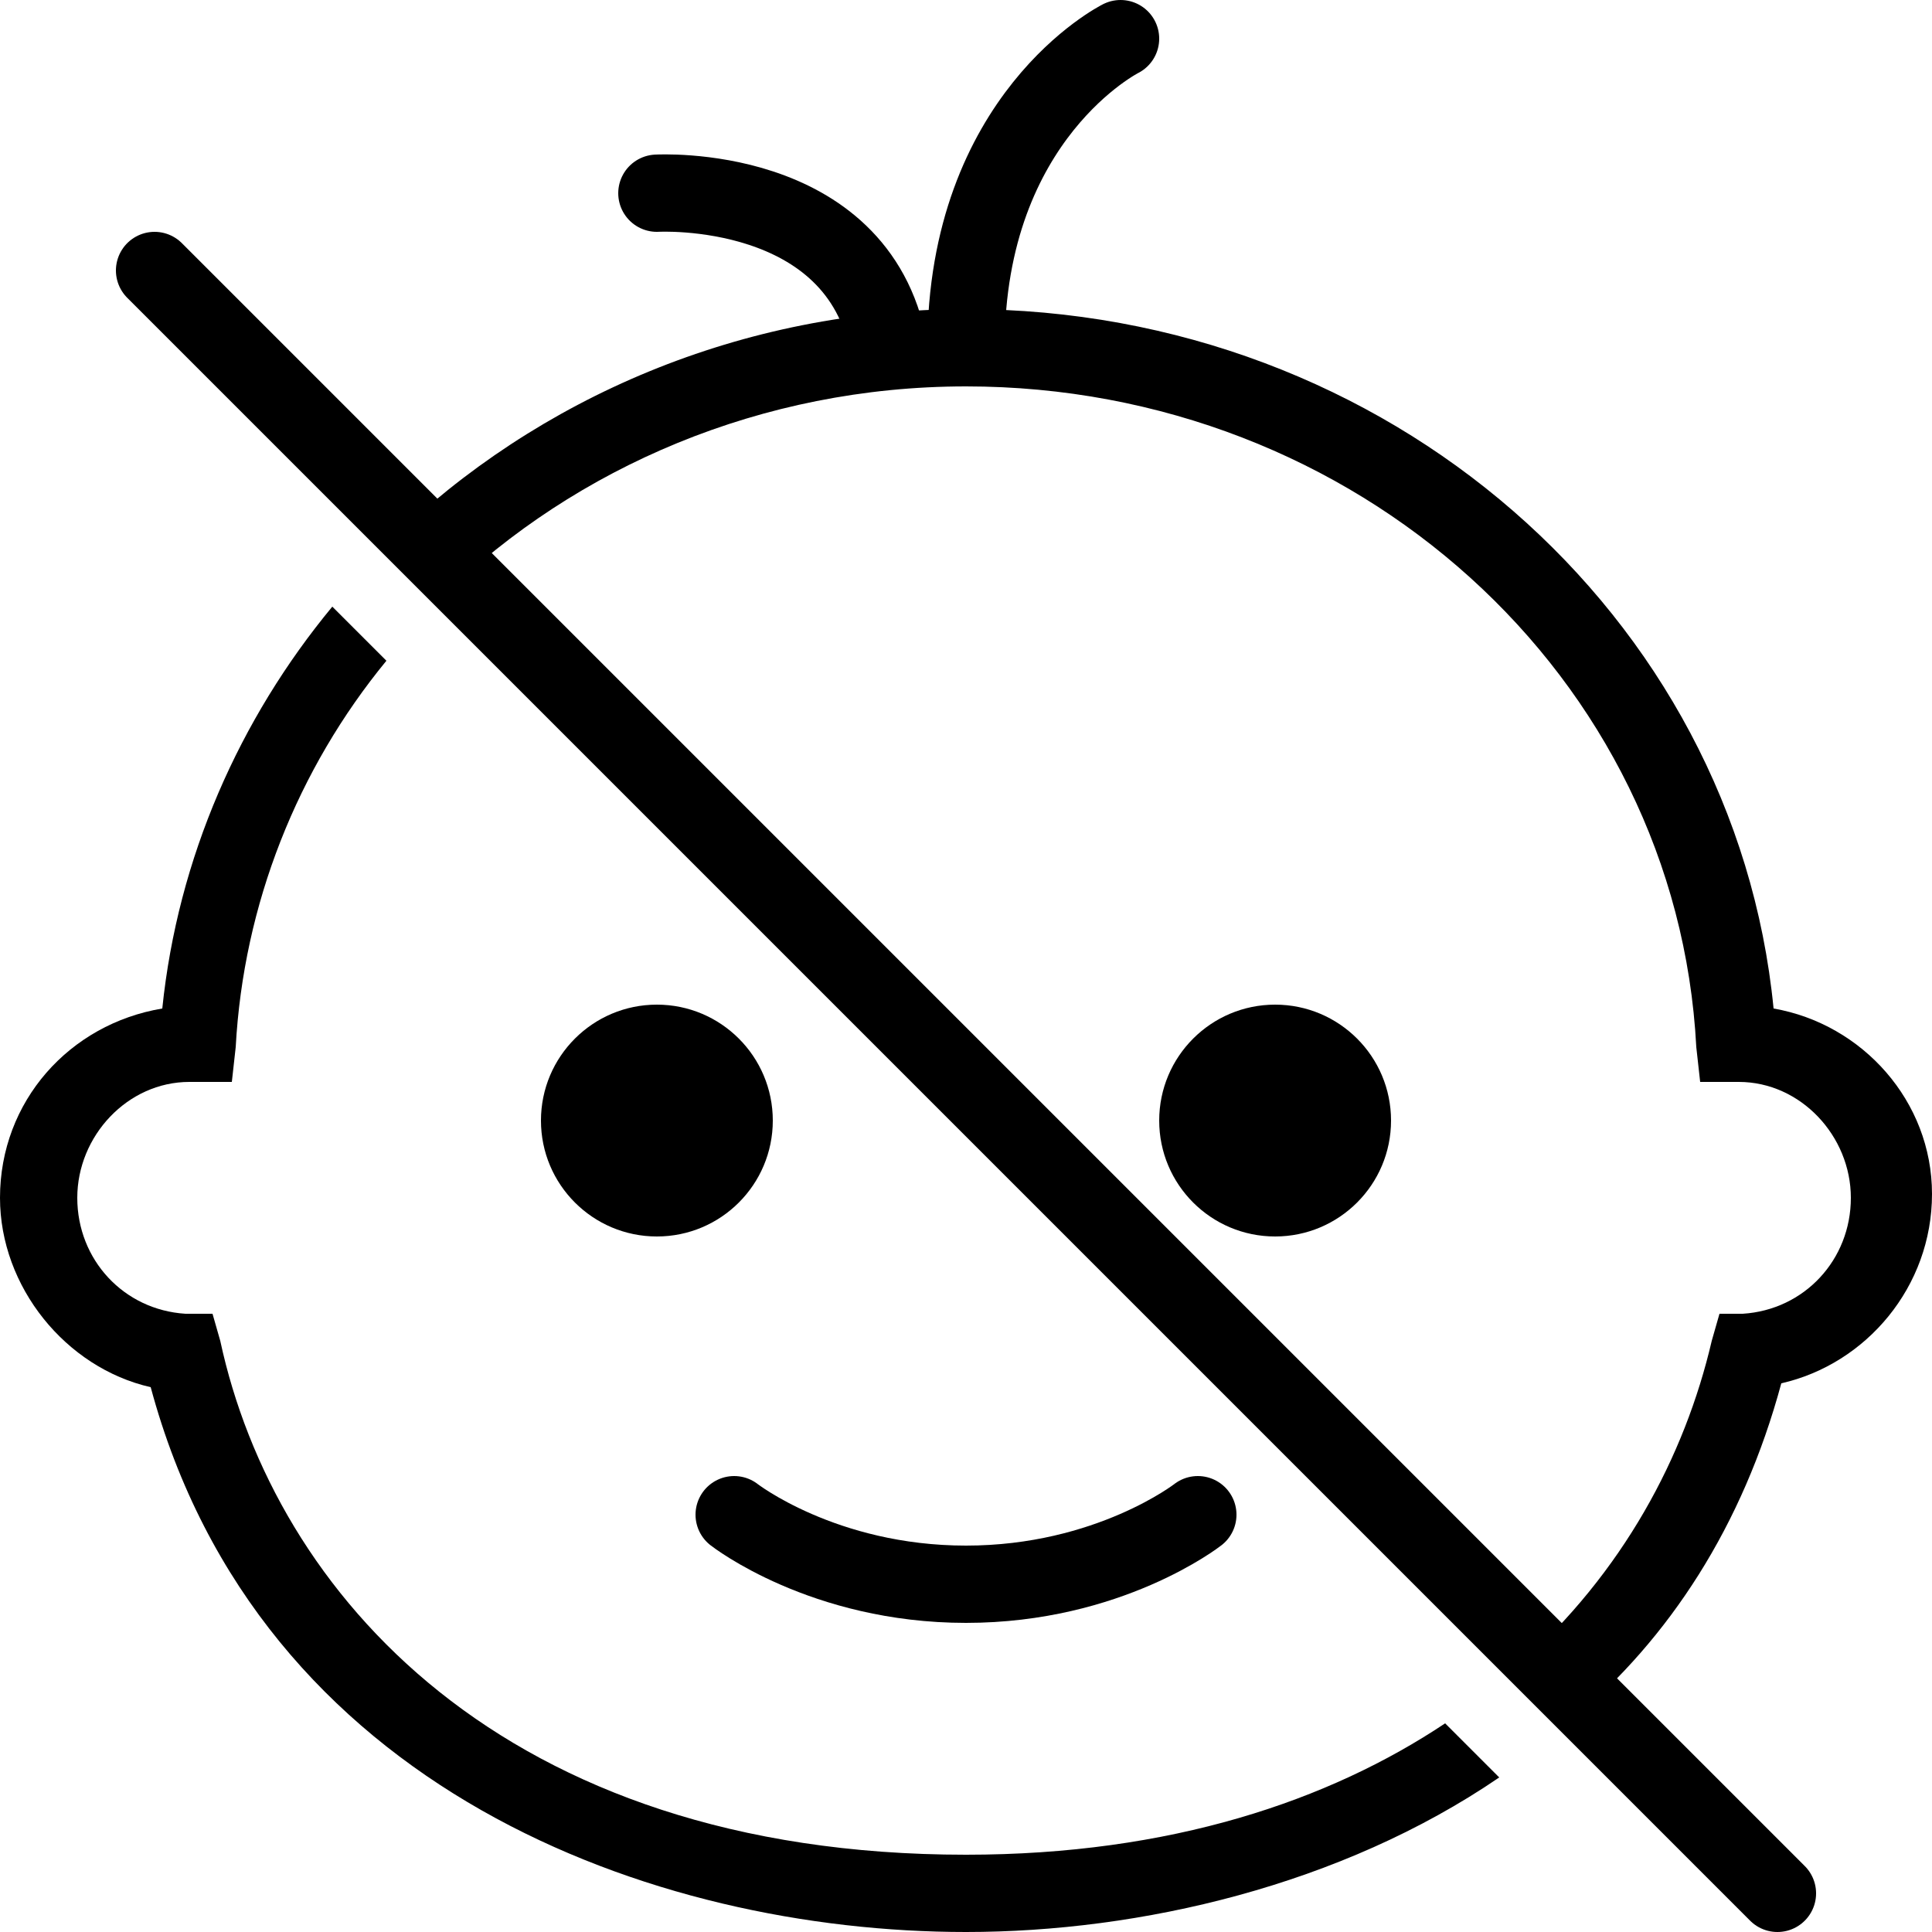
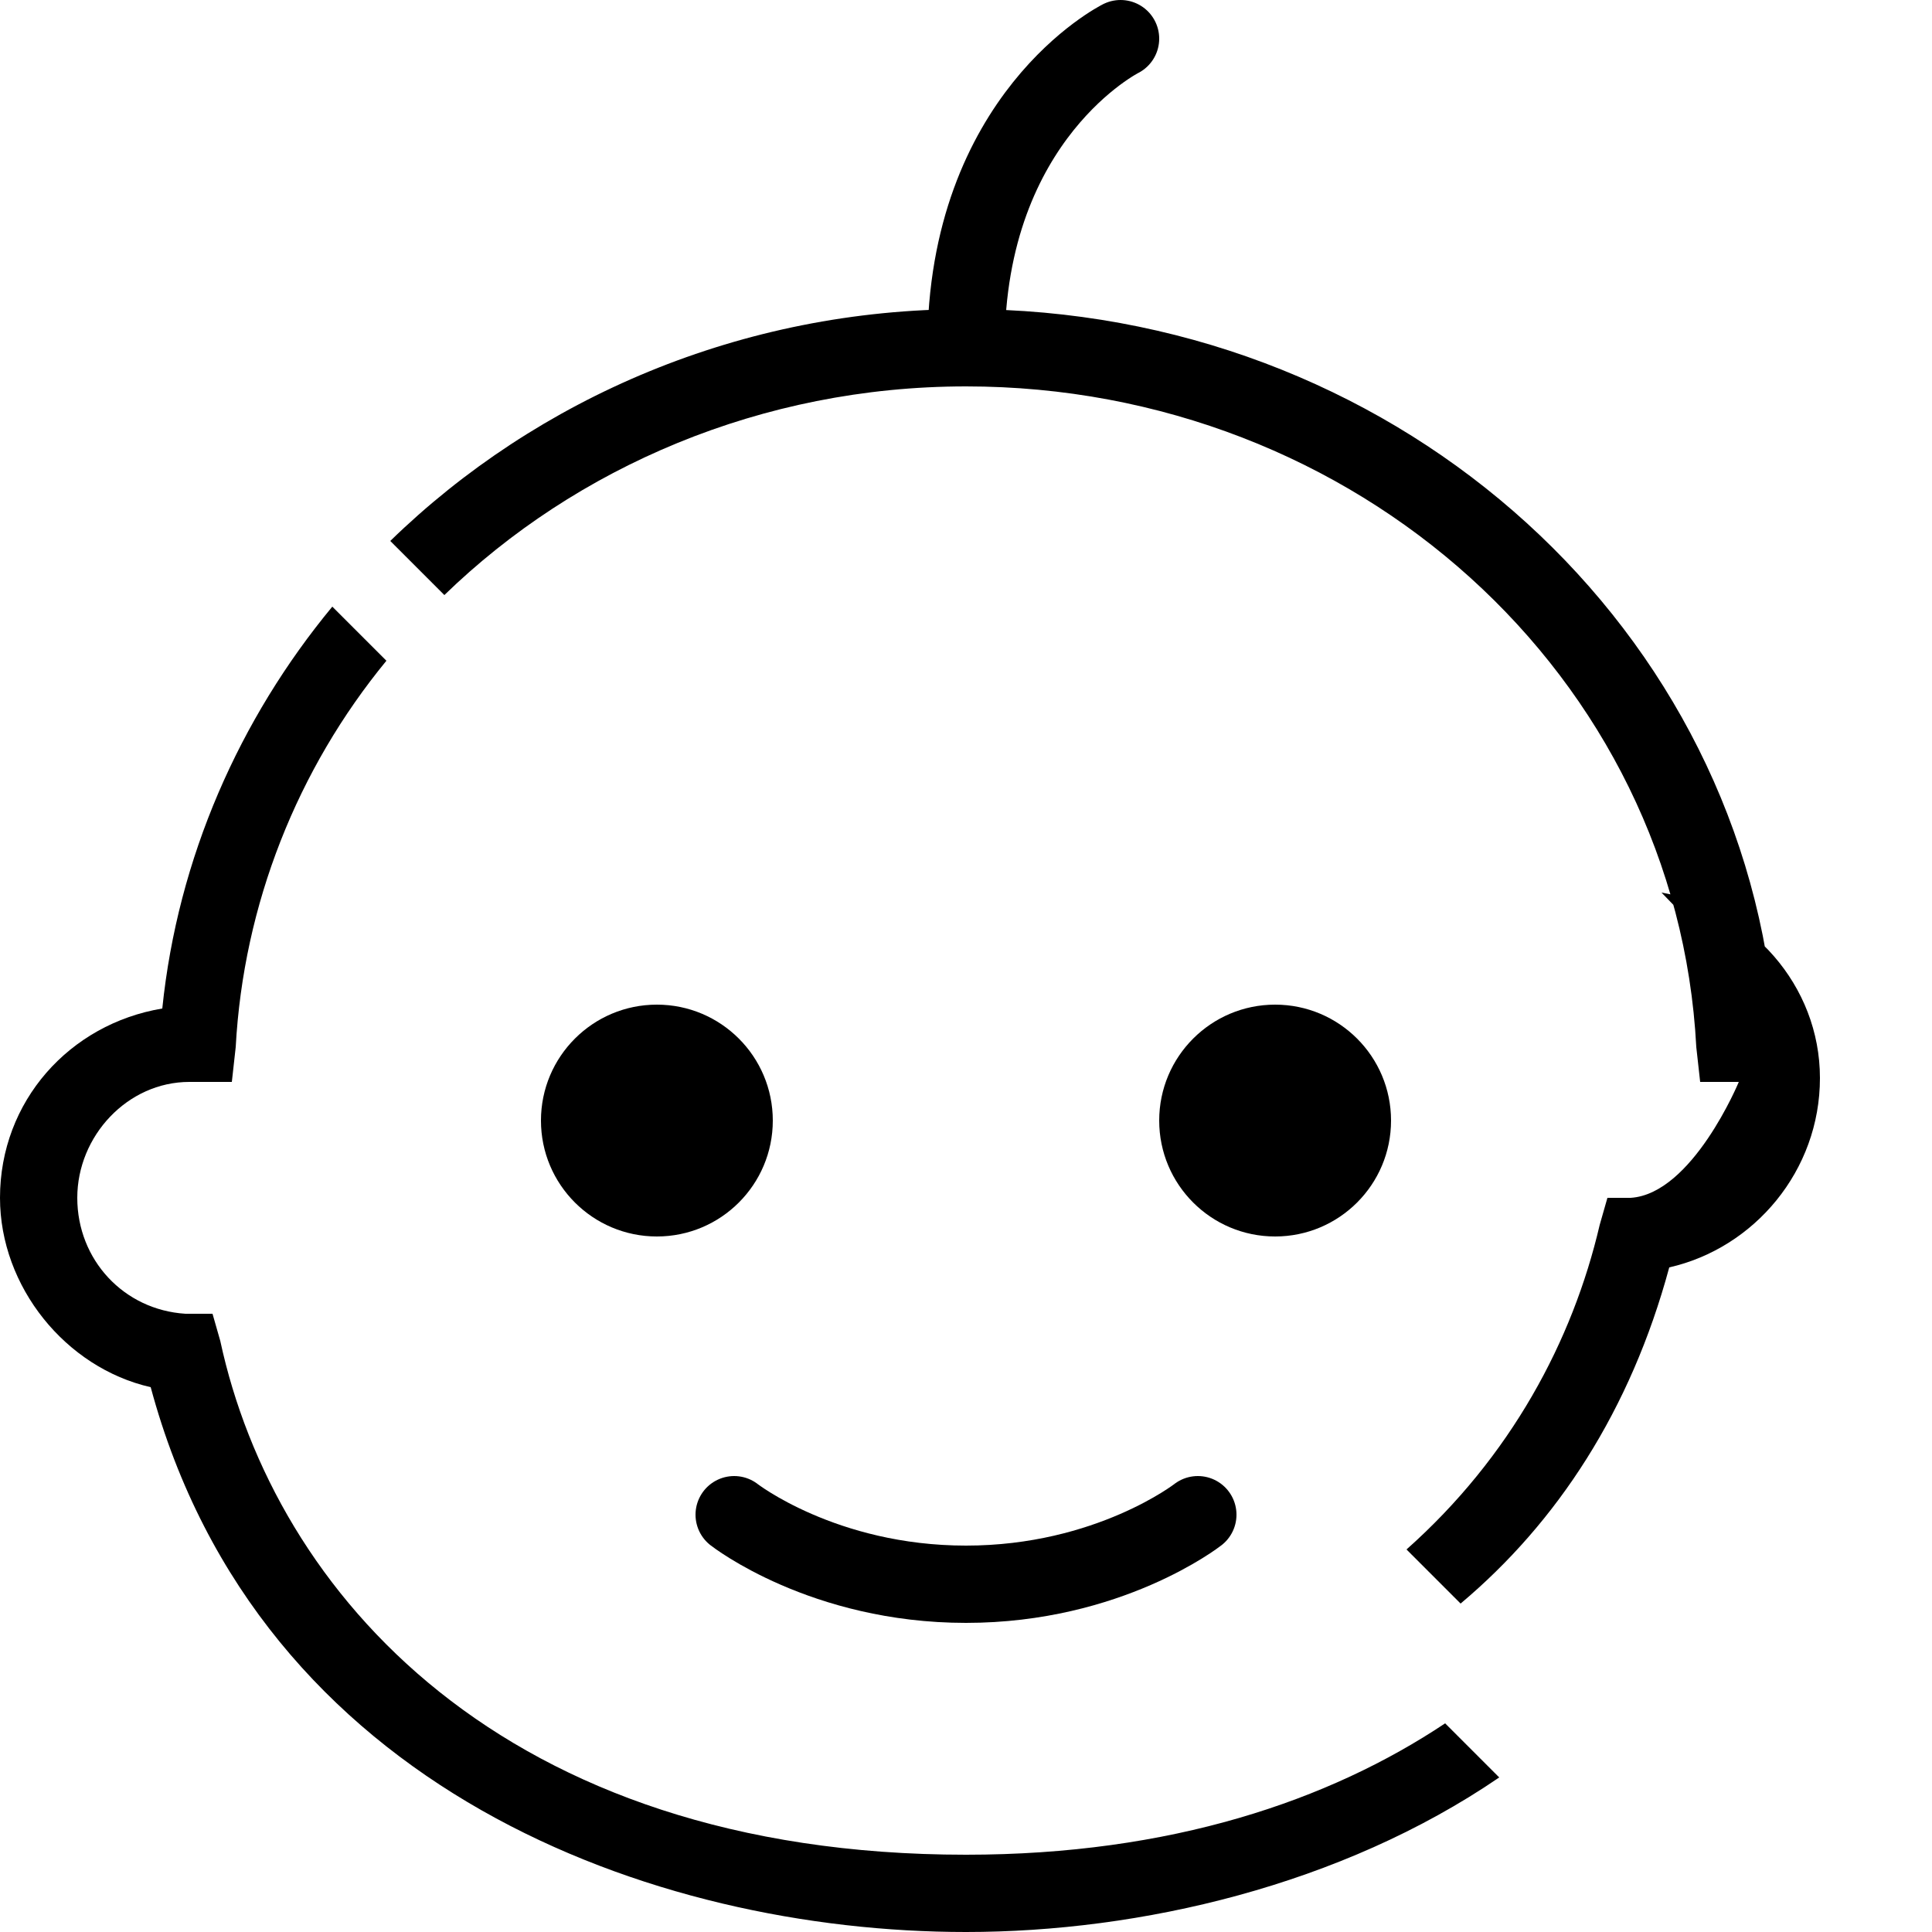
<svg xmlns="http://www.w3.org/2000/svg" enable-background="new 0 0 50 50" id="Layer_1" version="1.0" viewBox="0 0 50 50" x="0px" xml:space="preserve" y="0px">
  <path d="m31 39.2s-2.3 1.8-6 1.8-6-1.8-6-1.8" fill="none" stroke="#000" stroke-linecap="round" stroke-miterlimit="10" stroke-width="2" />
  <path d="m25 9c0-6 4-8 4-8" fill="none" stroke="#000" stroke-linecap="round" stroke-miterlimit="10" stroke-width="2" />
-   <path d="m23 9c-0.8-4.3-6-4-6-4" fill="none" stroke="#000" stroke-linecap="round" stroke-miterlimit="10" stroke-width="2" />
  <g id="change1_1">
    <circle cx="33" cy="29" fill="inherit" r="3" />
  </g>
  <g id="change1_2">
    <circle cx="17" cy="29" fill="inherit" r="3" />
  </g>
  <g id="change1_3">
    <path d="m37.4 44.6c-3 2-7.1 3.4-12.4 3.4-12 0-17.9-6.8-19.3-13.3l-0.2-0.7h-0.7c-1.6-0.1-2.8-1.4-2.8-3s1.3-3 2.9-3h1.1l0.1-0.9c0.2-3.7 1.6-7.2 3.9-10l-1.4-1.4c-2.4 2.9-4 6.5-4.4 10.4-2.4 0.4-4.2 2.4-4.2 4.9 0 2.3 1.7 4.4 3.9 4.9 2.8 10.4 13 14.1 21.1 14.1 4.5 0 9.7-1.2 13.8-4l-1.4-1.4z" fill="inherit" />
-     <path d="m45.9 26.1c-1-10.2-10-18.1-20.9-18.1-5.8 0-11.1 2.3-14.9 6l1.4 1.4c3.4-3.3 8.2-5.4 13.5-5.4 10.1 0 18.4 7.5 18.9 17.1l0.1 0.9h0.9 0.1c1.6 0 2.9 1.4 2.9 3s-1.2 2.9-2.8 3h-0.6l-0.2 0.7c-0.7 3-2.3 6-5 8.4l1.4 1.4c2.5-2.1 4.4-5 5.4-8.7 2.2-0.5 3.9-2.5 3.9-4.9s-1.8-4.4-4.1-4.8z" fill="inherit" />
+     <path d="m45.9 26.1c-1-10.2-10-18.1-20.9-18.1-5.8 0-11.1 2.3-14.9 6l1.4 1.4c3.4-3.3 8.2-5.4 13.5-5.4 10.1 0 18.4 7.5 18.9 17.1l0.1 0.9h0.9 0.1s-1.2 2.9-2.8 3h-0.6l-0.2 0.7c-0.7 3-2.3 6-5 8.4l1.4 1.4c2.5-2.1 4.4-5 5.4-8.7 2.2-0.5 3.9-2.5 3.9-4.9s-1.8-4.4-4.1-4.8z" fill="inherit" />
  </g>
-   <line fill="none" stroke="#000" stroke-linecap="round" stroke-linejoin="round" stroke-miterlimit="10" stroke-width="2" x1="4" x2="46" y1="7" y2="49" />
</svg>